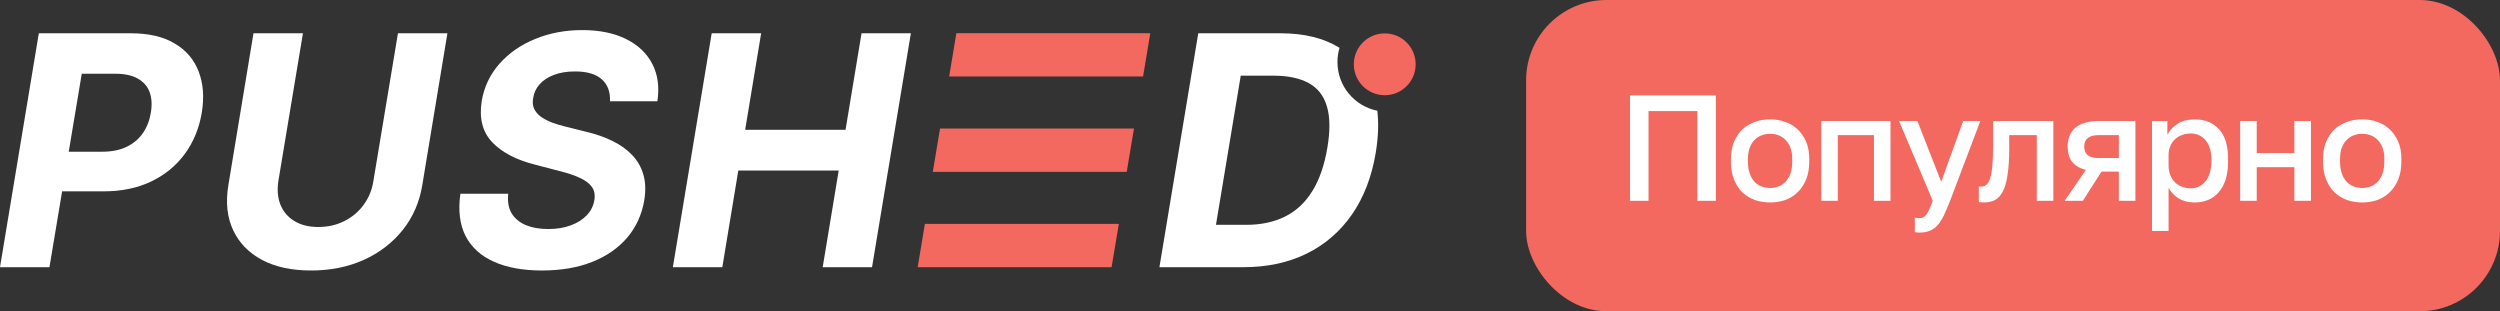
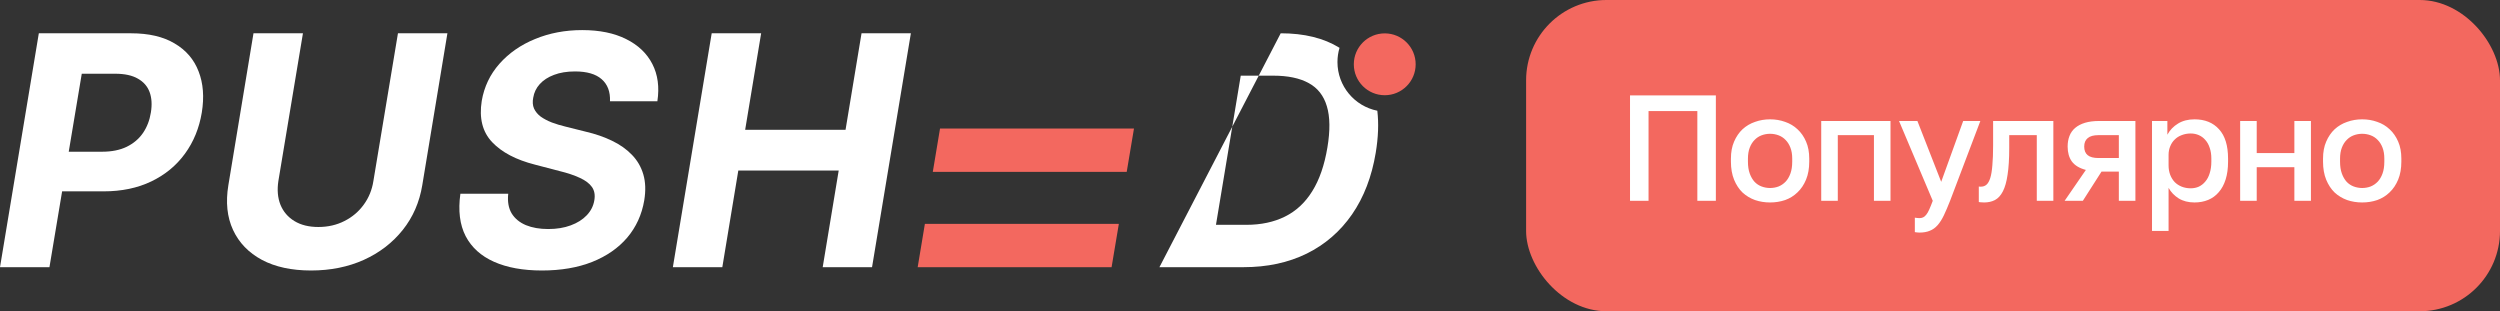
<svg xmlns="http://www.w3.org/2000/svg" width="249" height="31" viewBox="0 0 249 31" fill="none">
  <rect x="0" y="0" width="249" height="31" fill="#333333" stroke="none" />
-   <path fill-rule="evenodd" clip-rule="evenodd" d="M137.181 11.028C134.917 10.577 133.211 8.579 133.211 6.182C133.211 5.689 133.283 5.213 133.418 4.763C133.41 4.759 133.402 4.754 133.394 4.749C131.847 3.794 129.902 3.316 127.559 3.316H119.347L115.479 26.611H123.851C126.217 26.611 128.317 26.16 130.153 25.258C131.988 24.348 133.493 23.044 134.668 21.345C135.844 19.639 136.629 17.595 137.023 15.214C137.277 13.686 137.33 12.291 137.181 11.028ZM124.135 22.392H121.11L123.578 7.536H126.82C128.276 7.536 129.451 7.782 130.346 8.275C131.241 8.761 131.844 9.53 132.155 10.584C132.473 11.631 132.492 12.996 132.211 14.679C131.916 16.454 131.411 17.91 130.699 19.047C129.993 20.185 129.087 21.026 127.98 21.573C126.88 22.119 125.599 22.392 124.135 22.392Z" fill="white" />
+   <path fill-rule="evenodd" clip-rule="evenodd" d="M137.181 11.028C134.917 10.577 133.211 8.579 133.211 6.182C133.211 5.689 133.283 5.213 133.418 4.763C133.41 4.759 133.402 4.754 133.394 4.749C131.847 3.794 129.902 3.316 127.559 3.316L115.479 26.611H123.851C126.217 26.611 128.317 26.16 130.153 25.258C131.988 24.348 133.493 23.044 134.668 21.345C135.844 19.639 136.629 17.595 137.023 15.214C137.277 13.686 137.33 12.291 137.181 11.028ZM124.135 22.392H121.11L123.578 7.536H126.82C128.276 7.536 129.451 7.782 130.346 8.275C131.241 8.761 131.844 9.53 132.155 10.584C132.473 11.631 132.492 12.996 132.211 14.679C131.916 16.454 131.411 17.91 130.699 19.047C129.993 20.185 129.087 21.026 127.98 21.573C126.88 22.119 125.599 22.392 124.135 22.392Z" fill="white" />
  <path d="M60.755 10.084C60.793 9.136 60.516 8.404 59.924 7.888C59.34 7.373 58.457 7.115 57.274 7.115C56.47 7.115 55.773 7.229 55.181 7.456C54.59 7.676 54.116 7.983 53.759 8.378C53.41 8.764 53.194 9.212 53.111 9.72C53.027 10.137 53.054 10.501 53.19 10.812C53.334 11.123 53.558 11.392 53.861 11.62C54.172 11.839 54.54 12.033 54.965 12.2C55.39 12.359 55.841 12.495 56.319 12.609L58.321 13.11C59.299 13.337 60.178 13.64 60.959 14.02C61.748 14.399 62.408 14.865 62.939 15.419C63.477 15.972 63.856 16.624 64.076 17.375C64.296 18.126 64.326 18.987 64.167 19.957C63.925 21.383 63.359 22.619 62.472 23.665C61.585 24.704 60.421 25.512 58.98 26.088C57.539 26.657 55.871 26.941 53.975 26.941C52.095 26.941 50.506 26.653 49.209 26.077C47.913 25.501 46.968 24.648 46.377 23.518C45.793 22.38 45.619 20.973 45.854 19.297H50.62C50.536 20.079 50.65 20.731 50.961 21.254C51.279 21.77 51.753 22.16 52.383 22.426C53.012 22.683 53.752 22.812 54.601 22.812C55.443 22.812 56.19 22.691 56.842 22.448C57.502 22.206 58.036 21.868 58.446 21.436C58.855 21.004 59.105 20.507 59.196 19.946C59.287 19.423 59.208 18.983 58.958 18.626C58.707 18.27 58.305 17.967 57.752 17.716C57.206 17.459 56.527 17.231 55.716 17.034L53.281 16.397C51.401 15.919 49.979 15.172 49.016 14.156C48.053 13.14 47.708 11.771 47.981 10.05C48.223 8.639 48.811 7.407 49.744 6.353C50.684 5.291 51.867 4.468 53.293 3.885C54.726 3.293 56.292 2.997 57.991 2.997C59.72 2.997 61.179 3.297 62.37 3.896C63.56 4.487 64.429 5.314 64.975 6.376C65.521 7.437 65.688 8.673 65.475 10.084H60.755Z" fill="white" />
  <path d="M39.636 3.316H44.562L42.059 18.444C41.779 20.143 41.13 21.629 40.114 22.903C39.098 24.177 37.805 25.171 36.235 25.884C34.666 26.589 32.914 26.941 30.98 26.941C29.047 26.941 27.416 26.589 26.089 25.884C24.762 25.171 23.803 24.177 23.211 22.903C22.62 21.629 22.464 20.143 22.745 18.444L25.247 3.316H30.173L27.727 18.023C27.59 18.911 27.659 19.699 27.932 20.39C28.212 21.079 28.675 21.622 29.32 22.016C29.964 22.41 30.76 22.608 31.708 22.608C32.664 22.608 33.528 22.41 34.302 22.016C35.083 21.622 35.724 21.079 36.224 20.39C36.732 19.699 37.054 18.911 37.191 18.023L39.636 3.316Z" fill="white" />
  <path d="M70.885 3.316L67.017 26.611H71.943L73.535 16.988H83.534L81.941 26.611H86.855L90.723 3.316H85.809L84.216 12.928H74.218L75.81 3.316H70.885Z" fill="white" />
  <path d="M112.221 17.115H92.908L93.626 12.804H112.944L112.221 17.115Z" fill="#F3685F" />
  <path d="M91.401 26.611H110.714L111.437 22.3H92.118L91.401 26.611Z" fill="#F3685F" />
-   <path d="M113.848 7.619H94.536L95.253 3.307H114.571L113.848 7.619Z" fill="#F3685F" />
  <path fill-rule="evenodd" clip-rule="evenodd" d="M3.867 3.316L0 26.611H4.925L6.187 19.059H10.317C12.114 19.059 13.699 18.729 15.072 18.069C16.444 17.409 17.559 16.492 18.416 15.316C19.28 14.133 19.841 12.764 20.099 11.21C20.35 9.663 20.244 8.298 19.781 7.115C19.326 5.924 18.53 4.995 17.392 4.328C16.262 3.653 14.818 3.316 13.058 3.316H3.867ZM6.846 15.111H10.169C11.125 15.111 11.94 14.948 12.615 14.622C13.297 14.289 13.839 13.83 14.241 13.246C14.643 12.655 14.905 11.976 15.026 11.21C15.155 10.429 15.113 9.75 14.901 9.174C14.689 8.598 14.298 8.15 13.729 7.832C13.168 7.506 12.414 7.343 11.466 7.343H8.144L6.846 15.111Z" fill="white" />
  <path d="M141 6.404C141 8.105 139.621 9.484 137.92 9.484C136.219 9.484 134.84 8.105 134.84 6.404C134.84 4.703 136.219 3.324 137.92 3.324C139.621 3.324 141 4.703 141 6.404Z" fill="#F3685F" />
  <rect x="152" width="97" height="31" rx="8" fill="#F3685F" />
  <path d="M162.35 20V9.5H170.9V20H169.055V11.06H164.195V20H162.35ZM176.3 20.165C175.77 20.165 175.27 20.085 174.8 19.925C174.33 19.755 173.915 19.505 173.555 19.175C173.205 18.835 172.925 18.41 172.715 17.9C172.505 17.38 172.4 16.78 172.4 16.1V15.8C172.4 15.15 172.505 14.585 172.715 14.105C172.925 13.615 173.205 13.205 173.555 12.875C173.915 12.545 174.33 12.3 174.8 12.14C175.27 11.97 175.77 11.885 176.3 11.885C176.83 11.885 177.33 11.97 177.8 12.14C178.27 12.3 178.68 12.545 179.03 12.875C179.39 13.205 179.675 13.615 179.885 14.105C180.095 14.585 180.2 15.15 180.2 15.8V16.1C180.2 16.78 180.095 17.375 179.885 17.885C179.675 18.395 179.39 18.82 179.03 19.16C178.68 19.5 178.27 19.755 177.8 19.925C177.33 20.085 176.83 20.165 176.3 20.165ZM176.3 18.725C176.59 18.725 176.87 18.675 177.14 18.575C177.41 18.465 177.645 18.305 177.845 18.095C178.045 17.885 178.205 17.615 178.325 17.285C178.445 16.955 178.505 16.56 178.505 16.1V15.8C178.505 15.38 178.445 15.015 178.325 14.705C178.205 14.395 178.045 14.14 177.845 13.94C177.645 13.73 177.41 13.575 177.14 13.475C176.87 13.375 176.59 13.325 176.3 13.325C176.01 13.325 175.73 13.375 175.46 13.475C175.19 13.575 174.955 13.73 174.755 13.94C174.555 14.14 174.395 14.395 174.275 14.705C174.155 15.015 174.095 15.38 174.095 15.8V16.1C174.095 16.56 174.155 16.955 174.275 17.285C174.395 17.615 174.555 17.89 174.755 18.11C174.955 18.32 175.19 18.475 175.46 18.575C175.73 18.675 176.01 18.725 176.3 18.725ZM181.394 20V12.05H188.294V20H186.644V13.46H183.044V20H181.394ZM191.168 23.165C191.088 23.165 191.013 23.16 190.943 23.15C190.873 23.15 190.798 23.14 190.718 23.12V21.68C190.798 21.7 190.873 21.71 190.943 21.71C191.013 21.72 191.088 21.725 191.168 21.725C191.318 21.725 191.443 21.7 191.543 21.65C191.653 21.6 191.758 21.51 191.858 21.38C191.958 21.26 192.058 21.085 192.158 20.855C192.258 20.635 192.373 20.35 192.503 20L189.143 12.05H190.973L193.343 18.11L195.533 12.05H197.243L194.228 20C194.008 20.56 193.803 21.04 193.613 21.44C193.423 21.84 193.213 22.17 192.983 22.43C192.753 22.69 192.493 22.875 192.203 22.985C191.923 23.105 191.578 23.165 191.168 23.165ZM197.614 20.165C197.534 20.165 197.444 20.16 197.344 20.15C197.254 20.15 197.169 20.14 197.089 20.12V18.575C197.109 18.585 197.139 18.59 197.179 18.59C197.219 18.59 197.264 18.59 197.314 18.59C197.524 18.59 197.704 18.525 197.854 18.395C198.004 18.265 198.129 18.045 198.229 17.735C198.329 17.415 198.399 16.99 198.439 16.46C198.489 15.93 198.514 15.26 198.514 14.45V12.05H204.514V20H202.864V13.46H200.119V14.75C200.119 15.82 200.064 16.705 199.954 17.405C199.854 18.095 199.699 18.645 199.489 19.055C199.279 19.465 199.014 19.755 198.694 19.925C198.384 20.085 198.024 20.165 197.614 20.165ZM205.637 20L207.752 16.925C207.112 16.755 206.647 16.475 206.357 16.085C206.077 15.695 205.937 15.2 205.937 14.6C205.937 14.21 205.997 13.86 206.117 13.55C206.237 13.23 206.427 12.96 206.687 12.74C206.947 12.52 207.272 12.35 207.662 12.23C208.062 12.11 208.537 12.05 209.087 12.05H212.687V20H211.037V17.09H209.312L207.452 20H205.637ZM209.012 15.74H211.037V13.46H209.012C208.522 13.46 208.162 13.56 207.932 13.76C207.702 13.95 207.587 14.23 207.587 14.6C207.587 14.98 207.702 15.265 207.932 15.455C208.162 15.645 208.522 15.74 209.012 15.74ZM214.34 23V12.05H215.87V13.415C216.12 12.955 216.475 12.585 216.935 12.305C217.395 12.025 217.94 11.885 218.57 11.885C219.61 11.885 220.425 12.215 221.015 12.875C221.615 13.525 221.915 14.5 221.915 15.8V16.1C221.915 16.77 221.835 17.36 221.675 17.87C221.515 18.38 221.285 18.805 220.985 19.145C220.695 19.485 220.345 19.74 219.935 19.91C219.525 20.08 219.07 20.165 218.57 20.165C217.96 20.165 217.435 20.03 216.995 19.76C216.565 19.49 216.23 19.14 215.99 18.71V23H214.34ZM218.195 18.755C218.485 18.755 218.755 18.7 219.005 18.59C219.255 18.47 219.47 18.3 219.65 18.08C219.84 17.86 219.985 17.585 220.085 17.255C220.195 16.915 220.25 16.53 220.25 16.1V15.8C220.25 15.39 220.195 15.03 220.085 14.72C219.985 14.41 219.84 14.15 219.65 13.94C219.47 13.73 219.255 13.57 219.005 13.46C218.755 13.35 218.485 13.295 218.195 13.295C217.875 13.295 217.575 13.35 217.295 13.46C217.025 13.56 216.795 13.705 216.605 13.895C216.415 14.075 216.265 14.3 216.155 14.57C216.045 14.83 215.99 15.115 215.99 15.425V16.475C215.99 16.815 216.045 17.13 216.155 17.42C216.265 17.7 216.415 17.94 216.605 18.14C216.795 18.33 217.025 18.48 217.295 18.59C217.575 18.7 217.875 18.755 218.195 18.755ZM223.119 20V12.05H224.769V15.245H228.519V12.05H230.169V20H228.519V16.655H224.769V20H223.119ZM235.274 20.165C234.744 20.165 234.244 20.085 233.774 19.925C233.304 19.755 232.889 19.505 232.529 19.175C232.179 18.835 231.899 18.41 231.689 17.9C231.479 17.38 231.374 16.78 231.374 16.1V15.8C231.374 15.15 231.479 14.585 231.689 14.105C231.899 13.615 232.179 13.205 232.529 12.875C232.889 12.545 233.304 12.3 233.774 12.14C234.244 11.97 234.744 11.885 235.274 11.885C235.804 11.885 236.304 11.97 236.774 12.14C237.244 12.3 237.654 12.545 238.004 12.875C238.364 13.205 238.649 13.615 238.859 14.105C239.069 14.585 239.174 15.15 239.174 15.8V16.1C239.174 16.78 239.069 17.375 238.859 17.885C238.649 18.395 238.364 18.82 238.004 19.16C237.654 19.5 237.244 19.755 236.774 19.925C236.304 20.085 235.804 20.165 235.274 20.165ZM235.274 18.725C235.564 18.725 235.844 18.675 236.114 18.575C236.384 18.465 236.619 18.305 236.819 18.095C237.019 17.885 237.179 17.615 237.299 17.285C237.419 16.955 237.479 16.56 237.479 16.1V15.8C237.479 15.38 237.419 15.015 237.299 14.705C237.179 14.395 237.019 14.14 236.819 13.94C236.619 13.73 236.384 13.575 236.114 13.475C235.844 13.375 235.564 13.325 235.274 13.325C234.984 13.325 234.704 13.375 234.434 13.475C234.164 13.575 233.929 13.73 233.729 13.94C233.529 14.14 233.369 14.395 233.249 14.705C233.129 15.015 233.069 15.38 233.069 15.8V16.1C233.069 16.56 233.129 16.955 233.249 17.285C233.369 17.615 233.529 17.89 233.729 18.11C233.929 18.32 234.164 18.475 234.434 18.575C234.704 18.675 234.984 18.725 235.274 18.725Z" fill="white" />
</svg>